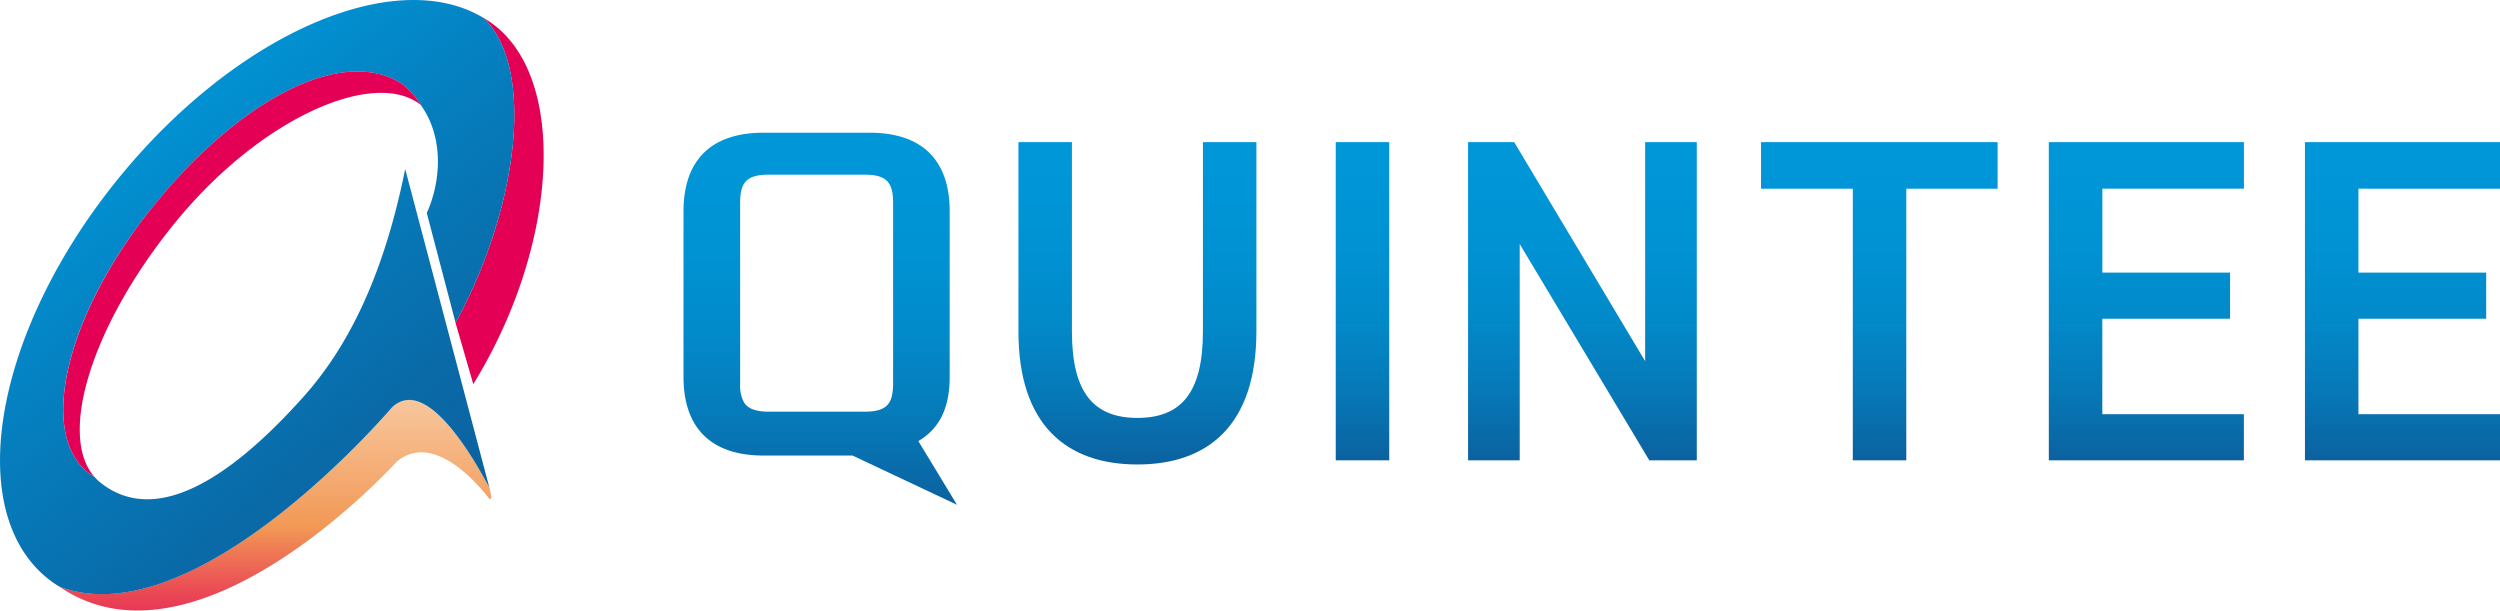
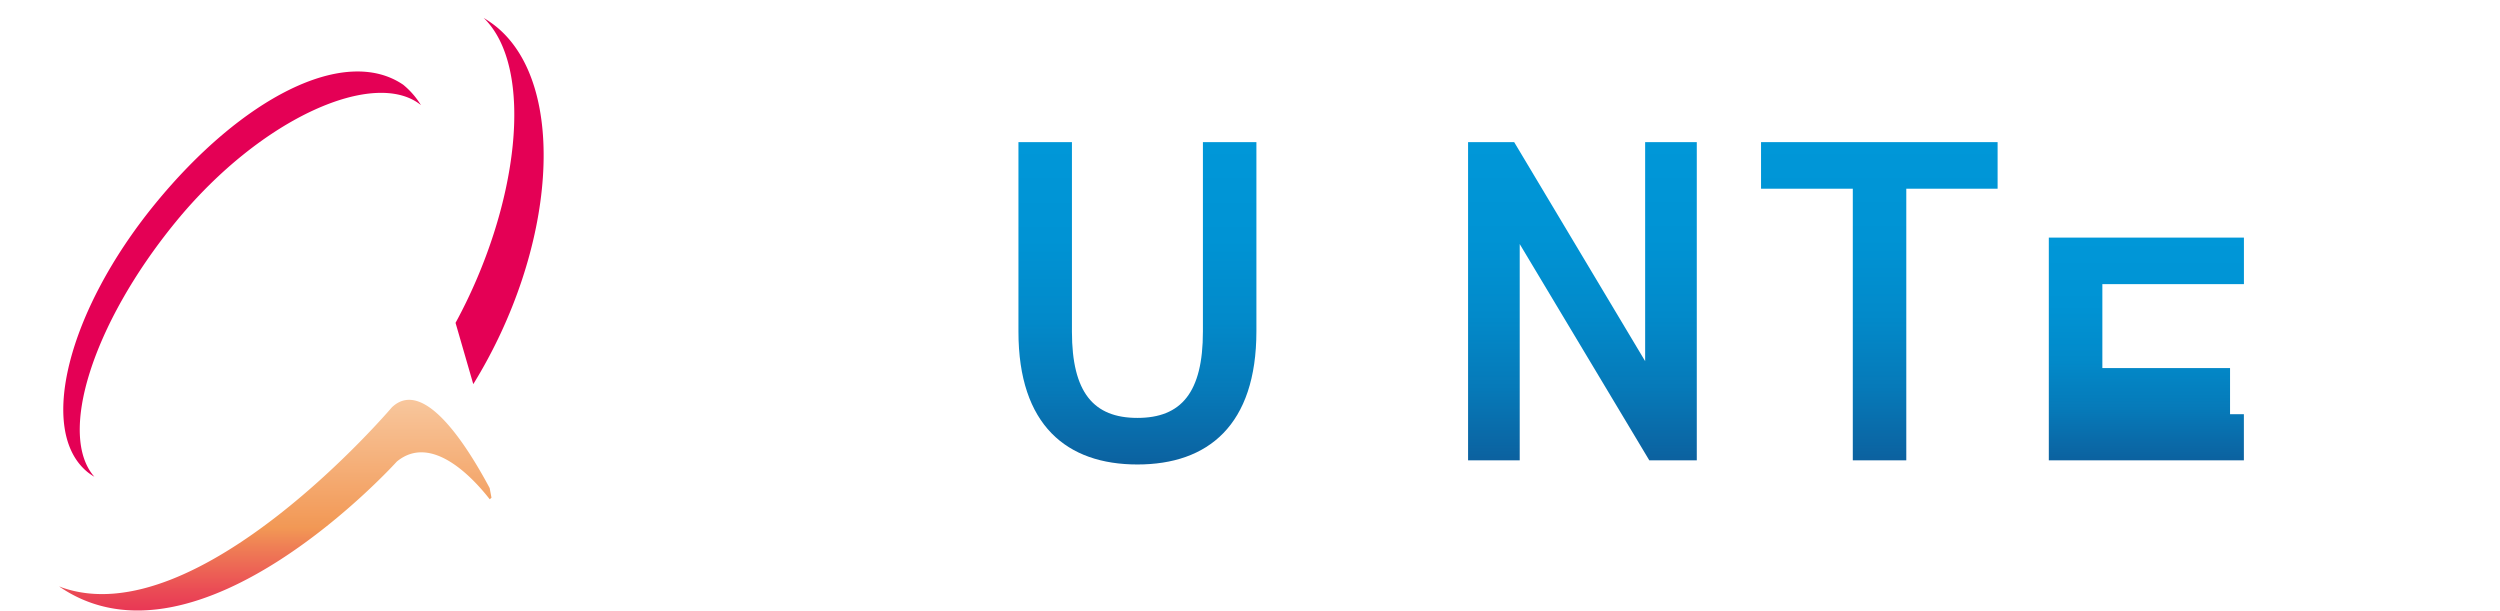
<svg xmlns="http://www.w3.org/2000/svg" width="230.459" height="56.279" viewBox="0 0 230.459 56.279">
  <defs>
    <linearGradient id="linear-gradient" x1="0.5" y1="1" x2="0.5" gradientUnits="objectBoundingBox">
      <stop offset="0" stop-color="#0c619f" />
      <stop offset="0.024" stop-color="#0b64a2" />
      <stop offset="0.233" stop-color="#067ab9" />
      <stop offset="0.455" stop-color="#028aca" />
      <stop offset="0.698" stop-color="#0093d4" />
      <stop offset="1" stop-color="#0097d8" />
    </linearGradient>
    <linearGradient id="linear-gradient-8" x1="0.5" y1="1" x2="0.5" gradientUnits="objectBoundingBox">
      <stop offset="0" stop-color="#e40055" />
      <stop offset="0.062" stop-color="#e40855" />
      <stop offset="0.163" stop-color="#e72155" />
      <stop offset="0.291" stop-color="#ea4955" />
      <stop offset="0.439" stop-color="#ef7f55" />
      <stop offset="0.5" stop-color="#f29855" />
      <stop offset="1" stop-color="#f9d0ab" />
    </linearGradient>
    <linearGradient id="linear-gradient-9" x1="0.781" y1="0.906" x2="0.302" y2="0.188" gradientUnits="objectBoundingBox">
      <stop offset="0" stop-color="#0c619f" />
      <stop offset="0.256" stop-color="#0a69a7" />
      <stop offset="0.671" stop-color="#0580c0" />
      <stop offset="1" stop-color="#0097d8" />
    </linearGradient>
  </defs>
  <g id="Quinteeロゴ" transform="translate(-111 -112)">
    <g id="グループ_1" data-name="グループ 1" transform="translate(174.011 124.233)">
      <path id="パス_1" data-name="パス 1" d="M292.662,217.753c0,5.611-2,7.95-6.038,7.95s-6.036-2.339-6.036-7.95V200.281h-4.931v17.472c0,8.63,4.464,12.243,10.967,12.243s10.969-3.613,10.969-12.286v-17.43h-4.931Z" transform="translate(-244.784 -199.412)" fill="url(#linear-gradient)" />
-       <path id="パス_189" data-name="パス 189" d="M0,0H4.931V29.332H0Z" transform="translate(60.122 0.869)" fill="url(#linear-gradient)" />
      <path id="パス_2" data-name="パス 2" d="M366.618,220.473l-12.073-20.192h-4.251v29.332h4.761V209.676L367,229.613h4.378V200.281h-4.761Z" transform="translate(-277.973 -199.412)" fill="url(#linear-gradient)" />
      <path id="パス_3" data-name="パス 3" d="M398.925,204.575h8.459v25.039h4.931V204.575h8.417v-4.294H398.925Z" transform="translate(-299.597 -199.412)" fill="url(#linear-gradient)" />
-       <path id="パス_4" data-name="パス 4" d="M446.7,229.613h17.982v-4.251h-13.05v-8.8h11.775v-4.251H451.636v-7.737h13.05v-4.294H446.7Z" transform="translate(-320.844 -199.412)" fill="url(#linear-gradient)" />
-       <path id="パス_5" data-name="パス 5" d="M507.193,204.575v-4.294H489.212v29.332h17.982v-4.251h-13.05v-8.8h11.775v-4.251H494.143v-7.737Z" transform="translate(-339.745 -199.412)" fill="url(#linear-gradient)" />
-       <path id="パス_6" data-name="パス 6" d="M241.709,227.144l0,0c2.036-1.2,2.889-3.184,2.889-5.928V205.975c0-4.743-2.557-7.258-7.382-7.258h-9.774c-4.824,0-7.382,2.516-7.382,7.258V221.22c0,4.742,2.558,7.258,7.382,7.258h8.2l9.63,4.539Zm-4.962-2.71h-8.832a6.155,6.155,0,0,1-.753-.045c-.057-.007-.106-.019-.16-.028a3.054,3.054,0,0,1-.464-.111c-.045-.015-.088-.033-.13-.05a1.752,1.752,0,0,1-.373-.2c-.024-.018-.05-.034-.073-.053a1.471,1.471,0,0,1-.325-.367,3.24,3.24,0,0,1-.356-1.709V205.154c0-1.91.66-2.568,2.633-2.568h8.832c1.976,0,2.636.658,2.636,2.568v16.713a5.142,5.142,0,0,1-.137,1.221l0,0C238.964,224.066,238.223,224.435,236.747,224.435Z" transform="translate(-220.063 -198.717)" fill="url(#linear-gradient)" />
+       <path id="パス_4" data-name="パス 4" d="M446.7,229.613h17.982v-4.251h-13.05h11.775v-4.251H451.636v-7.737h13.05v-4.294H446.7Z" transform="translate(-320.844 -199.412)" fill="url(#linear-gradient)" />
    </g>
    <g id="グループ_2" data-name="グループ 2" transform="translate(111 112)">
      <path id="パス_7" data-name="パス 7" d="M179.9,153.185c4.778,4.63,3.216,17.44-2.592,28.112l1.635,5.649c7.627-12.364,8.779-27.524,2.12-32.952A10.349,10.349,0,0,0,179.9,153.185Z" transform="translate(-135.315 -151.535)" fill="#e40055" />
      <path id="パス_8" data-name="パス 8" d="M129.3,246.886l-.167-.891c-1.429-2.649-5.82-10.482-9.014-7.439,0,0-17.866,21.042-30.44,16.6a.764.764,0,0,0-.216-.079l.028.023c12.79,8.737,31.084-11.545,31.084-11.545,3.223-2.656,7.085,1.58,8.566,3.478Z" transform="translate(-83.994 -201.007)" fill="url(#linear-gradient-8)" />
-       <path id="パス_9" data-name="パス 9" d="M104.215,185.873c-8.433,9.39-14.552,11.17-18.712,7.779a4.239,4.239,0,0,1-.493-.484,5.225,5.225,0,0,1-.63-.432c-4.621-3.767-1.871-14.789,6.142-24.62l.022-.026.021-.025c8.036-9.859,17.535-14.7,22.918-11.032a7.456,7.456,0,0,1,1.632,1.876l-.015-.011c2.234,3.122,1.786,7.249.55,9.952l2.658,10.126c5.8-10.675,7.363-23.452,2.61-28.084-8.089-4.932-22.746,1.344-33.647,14.718-11.437,14.031-14.4,30.548-6.618,36.891a9.373,9.373,0,0,0,1.146.8c12.584,4.736,30.638-16.524,30.638-16.524,3.171-3.021,7.519,4.672,8.98,7.377l-7.756-29.36C111.6,175.042,108.185,181.453,104.215,185.873Z" transform="translate(-76.309 -149.217)" fill="url(#linear-gradient-9)" />
      <path id="パス_10" data-name="パス 10" d="M98.761,177.324c-8.036,9.859-10.805,20.9-6.185,24.671a5.225,5.225,0,0,0,.63.432c-3.385-3.834-.212-14.034,7.44-23.422,8-9.811,18.5-14.229,22.664-10.838a7.456,7.456,0,0,0-1.632-1.876C116.3,162.62,106.8,167.465,98.761,177.324Z" transform="translate(-84.506 -158.477)" fill="#e40055" />
    </g>
  </g>
</svg>